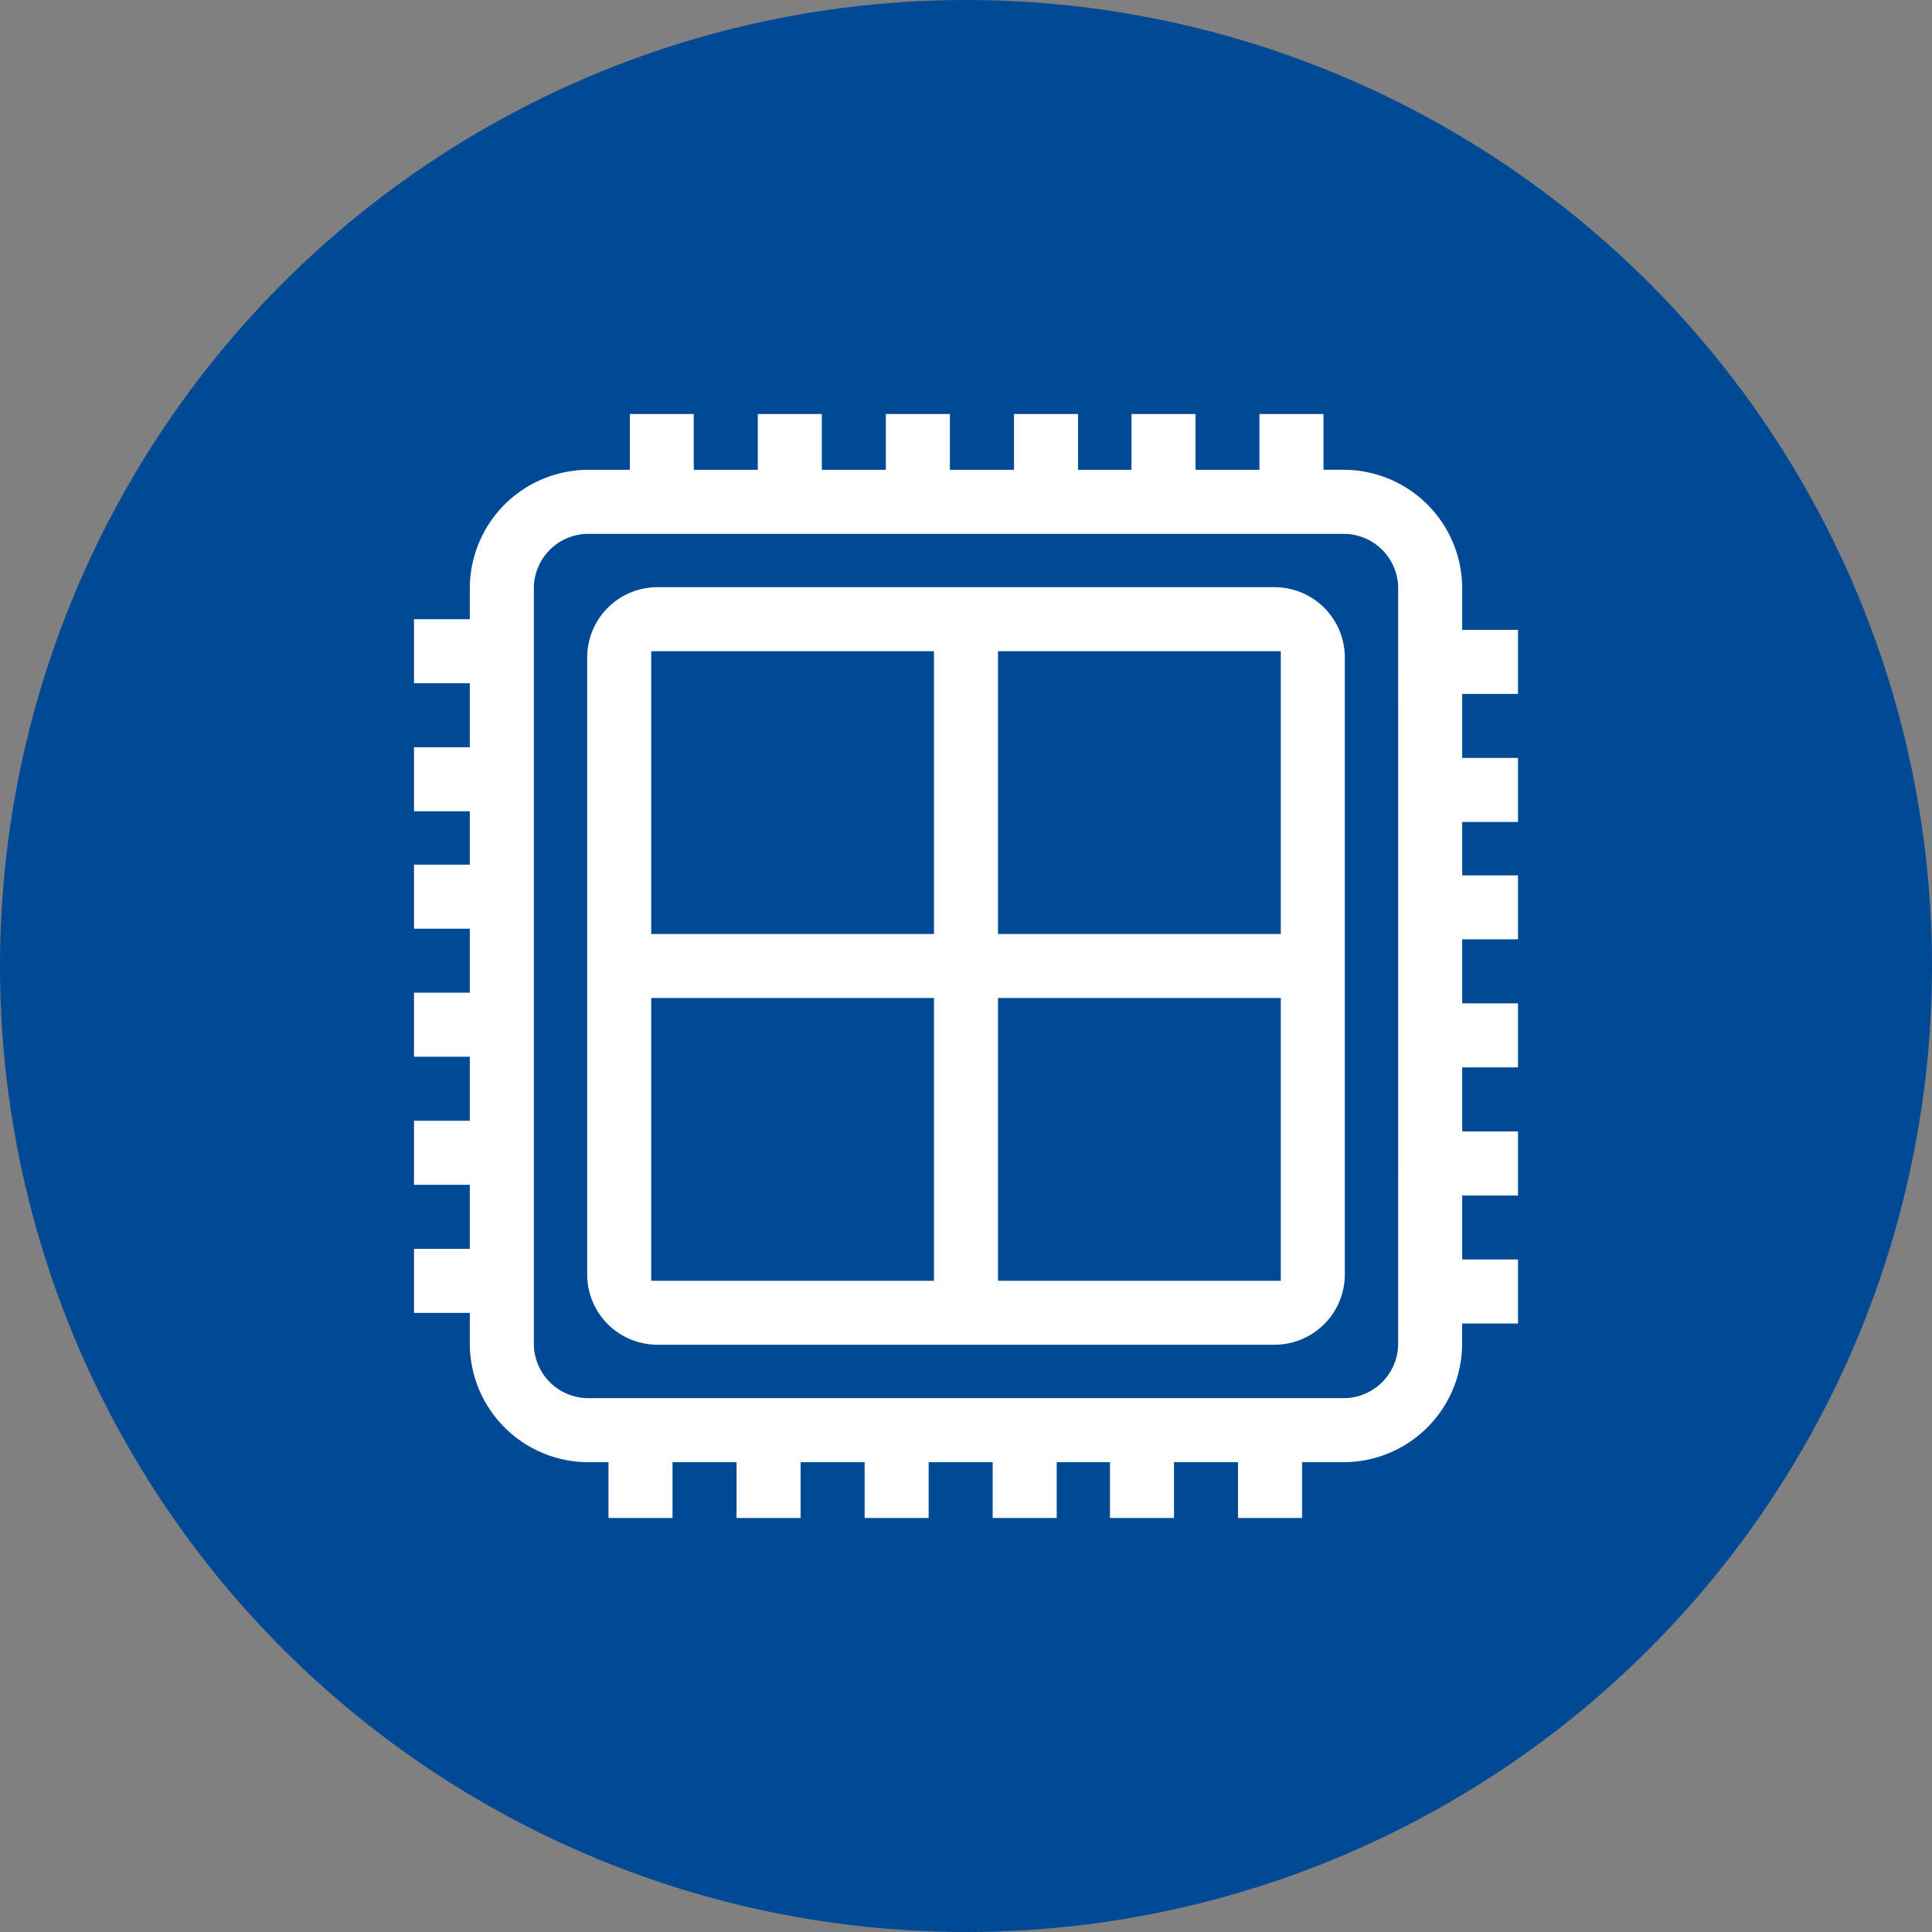
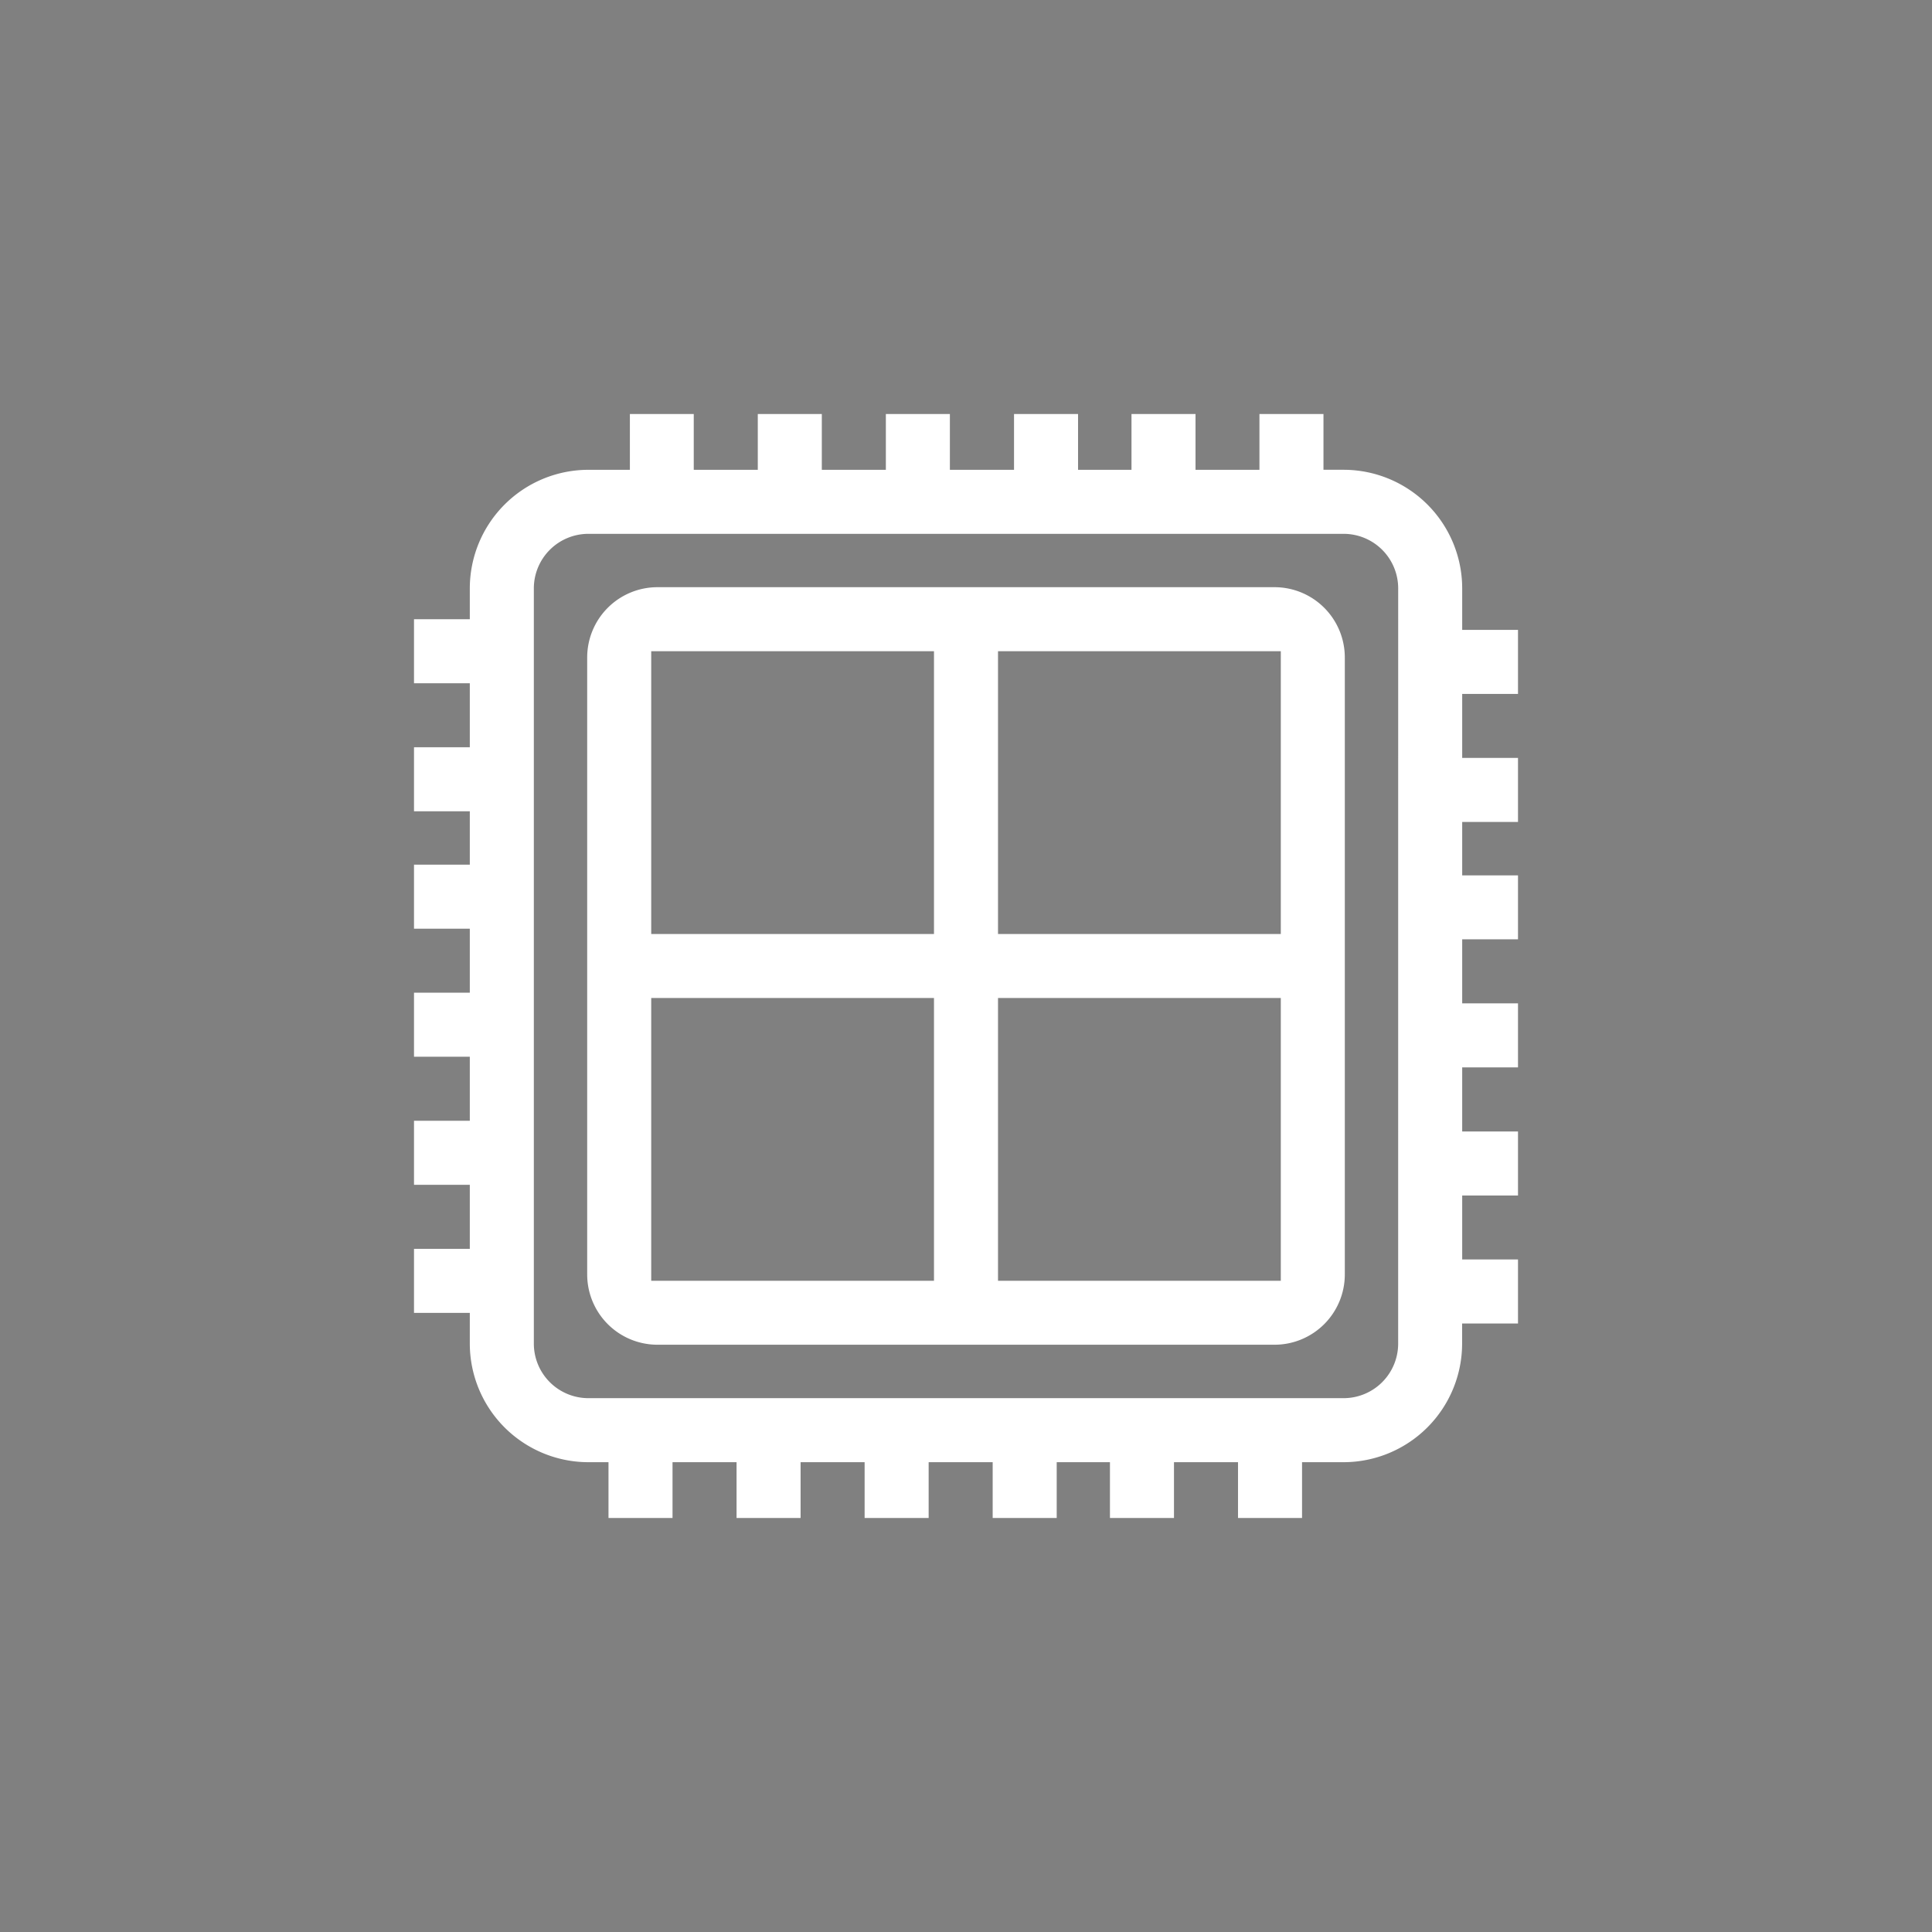
<svg xmlns="http://www.w3.org/2000/svg" width="70" height="70">
  <rect width="100%" height="100%" fill="#808080" stroke="none" />
  <defs>
    <clipPath id="a">
      <path data-name="Rectangle 1425" fill="#fff" d="M0 0h40v40H0z" />
    </clipPath>
  </defs>
  <g transform="translate(-1449 -2056)">
-     <circle data-name="Ellipse 174" cx="35" cy="35" r="35" transform="translate(1449 2056)" fill="#004994" />
    <g data-name="Groupe 5391">
      <g data-name="Groupe 5390" transform="translate(1464 2071)" clip-path="url(#a)" fill="#fff">
        <path data-name="Tracé 3508" d="M37.978 23.673h2.706v-2.32h-2.706v-2.32h2.706v-2.317h-2.706v-1.935h2.706v-2.32h-2.706v-2.32h2.706V7.822h-2.706V6.316a4.3 4.3 0 00-4.294-4.295h-.732V-.684h-2.32v2.706h-2.316V-.684h-2.32v2.706H24.06V-.684h-2.32v2.706h-2.324V-.684h-2.32v2.706h-2.32V-.684h-2.32v2.706h-2.32V-.684H7.822v2.706H6.316a4.3 4.3 0 00-4.294 4.294v1.119H-.684v2.32h2.706v2.32H-.684v2.32h2.706v1.933H-.684v2.32h2.706v2.32H-.684v2.32h2.706v2.32H-.684v2.32h2.706v2.32H-.684v2.32h2.706v1.118a4.3 4.3 0 004.294 4.292h.731v2.706h2.32v-2.706h2.32v2.706h2.32v-2.706h2.32v2.706h2.32v-2.706h2.32v2.706h2.32v-2.706h1.929v2.706h2.32v-2.706h2.32v2.706h2.32v-2.706h1.505a4.3 4.3 0 004.294-4.295v-.731h2.706v-2.32h-2.703v-2.316h2.706v-2.32h-2.706zm-2.32 10.01a1.977 1.977 0 01-1.974 1.975H6.316a1.977 1.977 0 01-1.974-1.975V6.316a1.977 1.977 0 011.974-1.974h27.368a1.977 1.977 0 011.975 1.974z" />
        <path data-name="Tracé 3509" d="M31.175 6.275H8.822a2.547 2.547 0 00-2.547 2.547v22.353a2.547 2.547 0 002.547 2.547h22.353a2.547 2.547 0 002.55-2.547V8.822a2.547 2.547 0 00-2.55-2.547M18.84 31.406H8.595V21.16H18.84zm0-12.565H8.595V8.595H18.84zm12.566 12.565H21.16V21.16h10.246zm0-12.565H21.16V8.595h10.246z" />
      </g>
    </g>
  </g>
</svg>